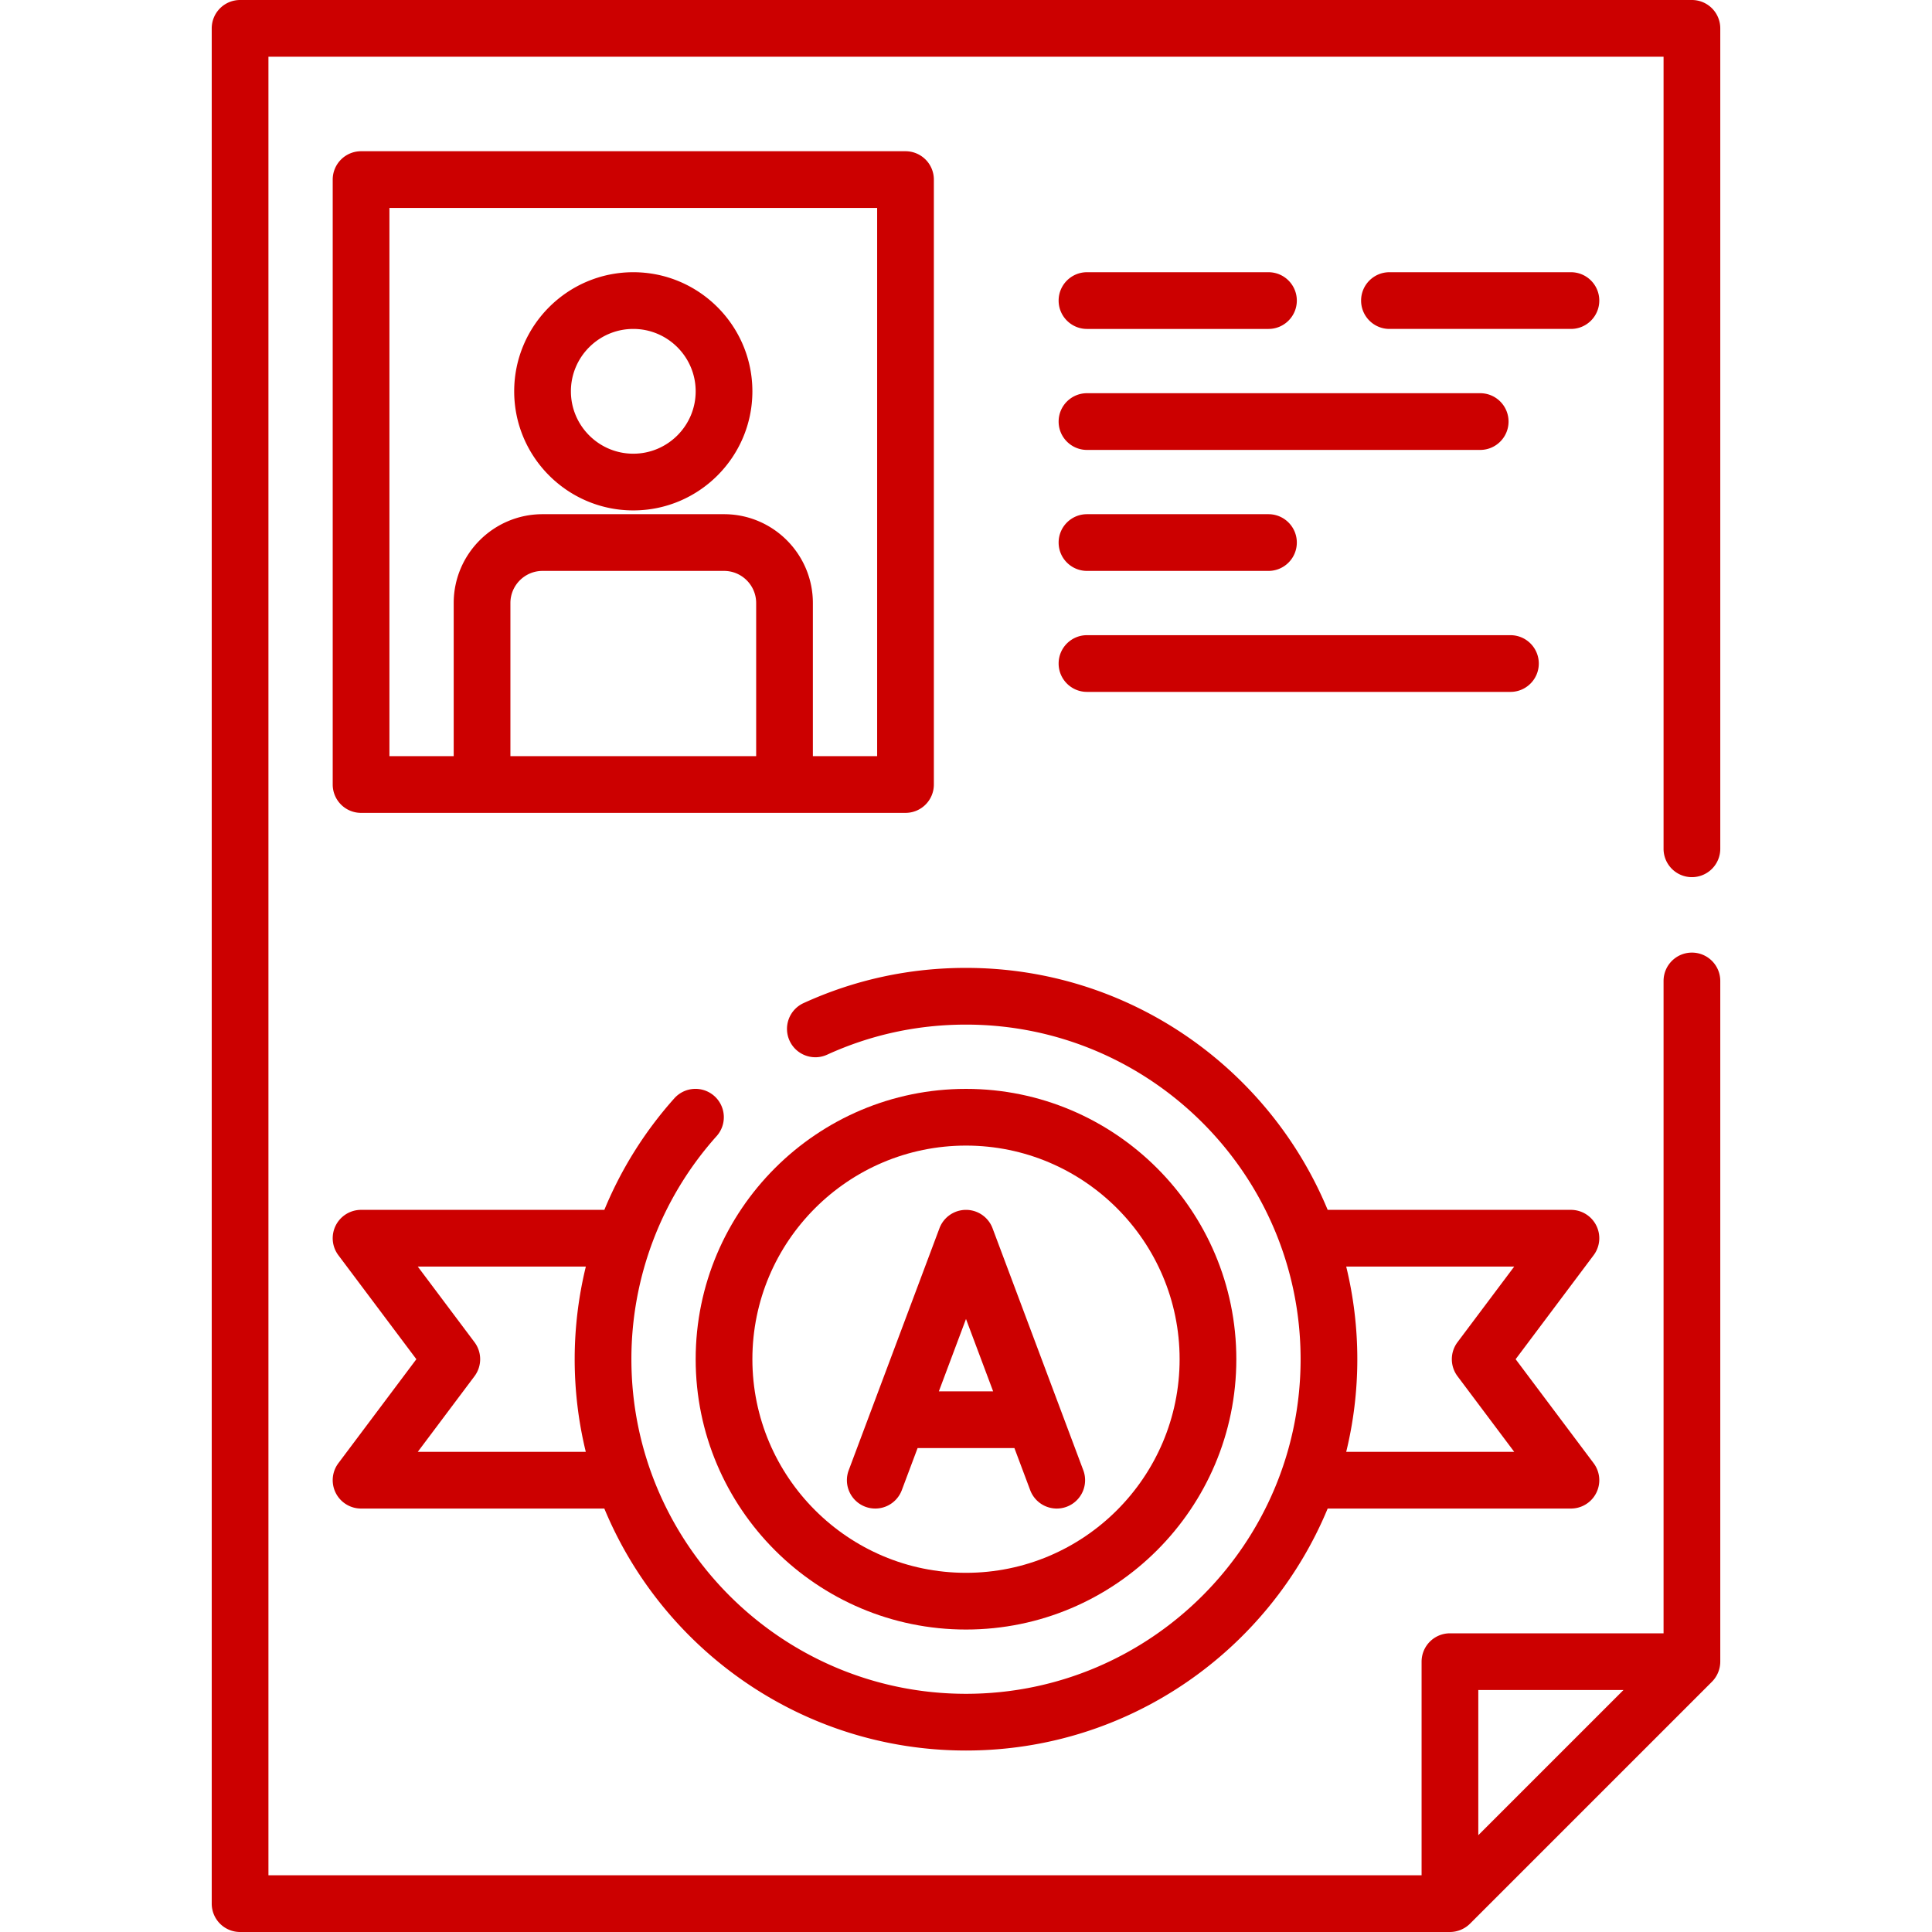
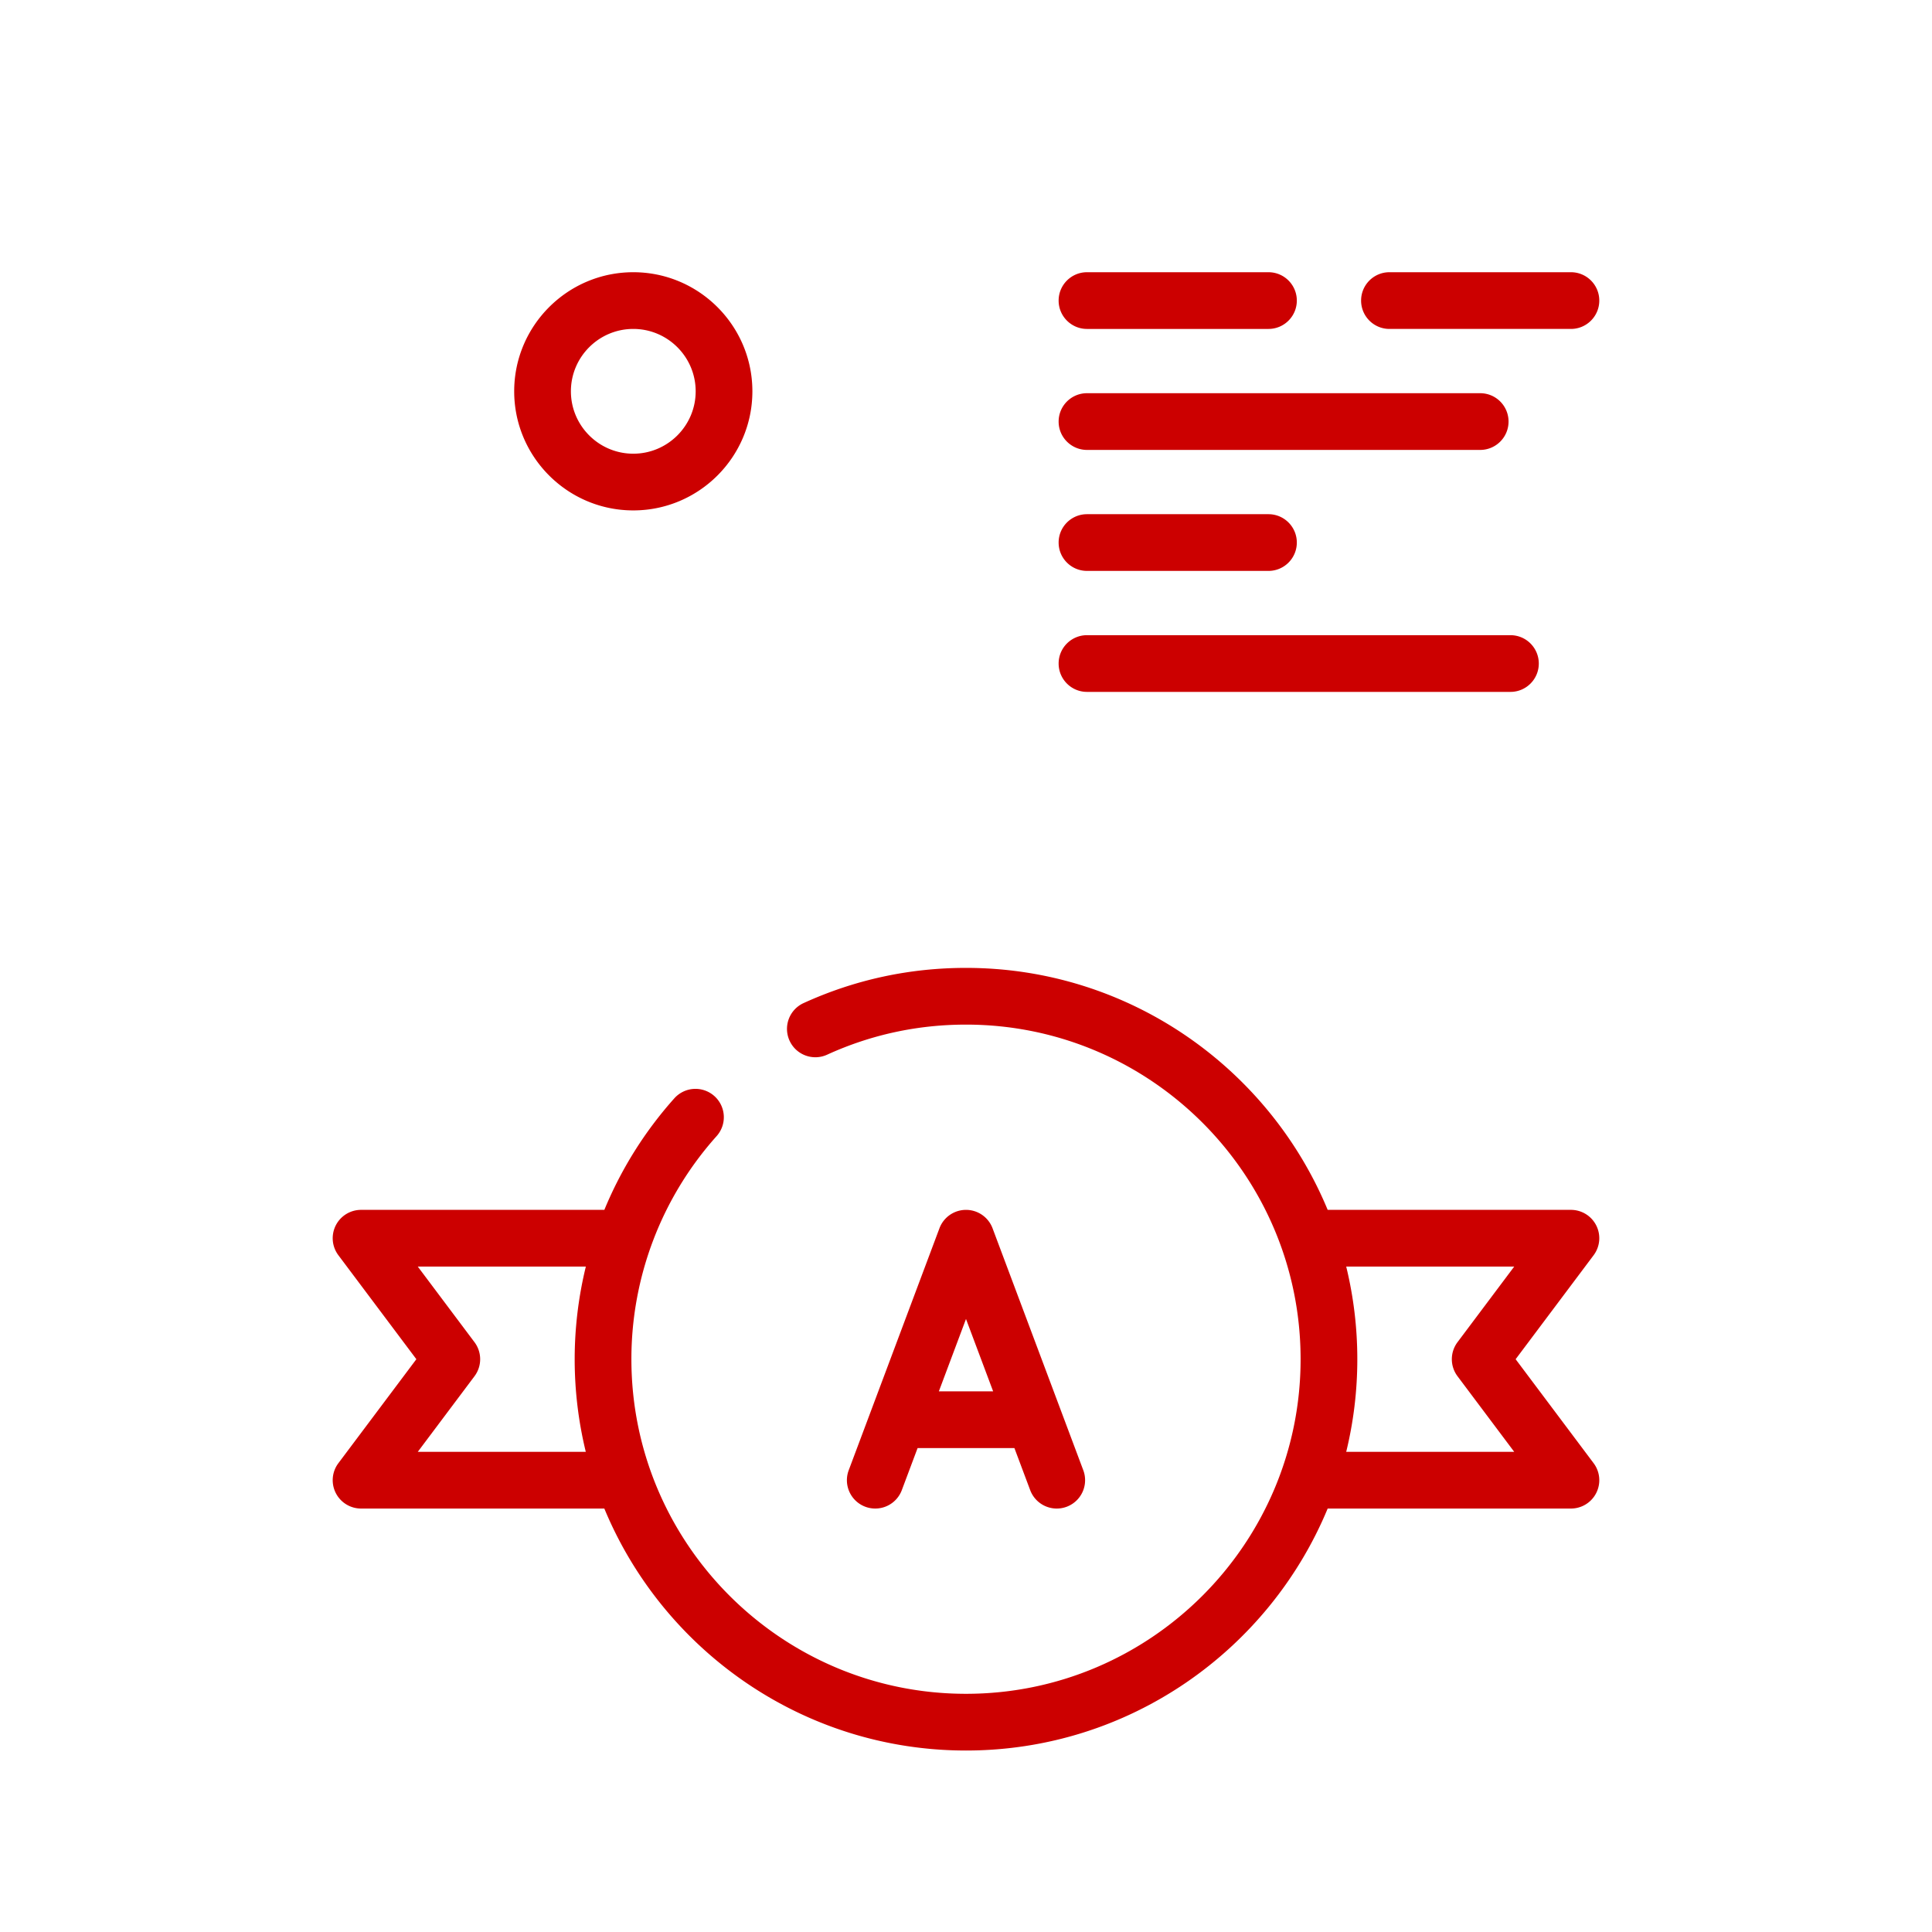
<svg xmlns="http://www.w3.org/2000/svg" version="1.1" width="512" height="512" x="0" y="0" viewBox="0 0 511 511" style="enable-background:new 0 0 512 512" xml:space="preserve" class="">
  <g>
-     <path d="M447.5 232a7.5 7.5 0 0 0 7.5-7.5V7.5a7.5 7.5 0 0 0-7.5-7.5h-384A7.5 7.5 0 0 0 56 7.5v496a7.5 7.5 0 0 0 7.5 7.5h320a7.588 7.588 0 0 0 5.304-2.197l64-64A7.582 7.582 0 0 0 455 439.5V259.457c0-4.142-3.357-7.5-7.5-7.5s-7.5 3.358-7.5 7.5V432h-56.5a7.5 7.5 0 0 0-7.5 7.5V496H71V15h369v209.5a7.5 7.5 0 0 0 7.5 7.5zM391 447h38.394L391 485.394z" fill="#cc0000" opacity="1" data-original="#000000" class="" />
-     <path d="M247 207.5v-160a7.5 7.5 0 0 0-7.5-7.5h-144a7.5 7.5 0 0 0-7.5 7.5v160a7.5 7.5 0 0 0 7.5 7.5h144a7.5 7.5 0 0 0 7.5-7.5zM135 200v-40.5c0-4.687 3.813-8.5 8.5-8.5h48c4.687 0 8.5 3.813 8.5 8.5V200zm97 0h-17v-40.5c0-12.958-10.542-23.5-23.5-23.5h-48c-12.958 0-23.5 10.542-23.5 23.5V200h-17V55h129z" fill="#cc0000" opacity="1" data-original="#000000" class="" />
    <path d="M167.5 135c17.369 0 31.5-14.131 31.5-31.5S184.869 72 167.5 72 136 86.131 136 103.5s14.131 31.5 31.5 31.5zm0-48c9.098 0 16.5 7.402 16.5 16.5s-7.402 16.5-16.5 16.5-16.5-7.402-16.5-16.5S158.402 87 167.5 87zM287.5 87h48c4.143 0 7.5-3.358 7.5-7.5s-3.357-7.5-7.5-7.5h-48c-4.143 0-7.5 3.358-7.5 7.5s3.357 7.5 7.5 7.5zM415.5 72h-48c-4.143 0-7.5 3.358-7.5 7.5s3.357 7.5 7.5 7.5h48c4.143 0 7.5-3.358 7.5-7.5s-3.357-7.5-7.5-7.5zM287.5 119h104c4.143 0 7.5-3.358 7.5-7.5s-3.357-7.5-7.5-7.5h-104c-4.143 0-7.5 3.358-7.5 7.5s3.357 7.5 7.5 7.5zM287.5 151h48c4.143 0 7.5-3.358 7.5-7.5s-3.357-7.5-7.5-7.5h-48c-4.143 0-7.5 3.358-7.5 7.5s3.357 7.5 7.5 7.5zM287.5 183h112c4.143 0 7.5-3.358 7.5-7.5s-3.357-7.5-7.5-7.5h-112c-4.143 0-7.5 3.358-7.5 7.5s3.357 7.5 7.5 7.5zM422.208 324.146A7.5 7.5 0 0 0 415.5 320h-64.34c-15.554-37.53-52.571-64-95.66-64-14.98 0-29.436 3.133-42.962 9.312a7.5 7.5 0 0 0-3.706 9.938c1.722 3.768 6.173 5.429 9.938 3.706 11.557-5.279 23.915-7.956 36.73-7.956 48.799 0 88.5 39.701 88.5 88.5S304.299 448 255.5 448 167 408.299 167 359.5a88.347 88.347 0 0 1 22.536-59.002 7.499 7.499 0 0 0-.586-10.59 7.498 7.498 0 0 0-10.59.586A103.35 103.35 0 0 0 159.847 320H95.5a7.499 7.499 0 0 0-6 12l20.625 27.5L89.5 387a7.5 7.5 0 0 0 6 12h64.34c15.554 37.53 52.571 64 95.66 64s80.105-26.47 95.66-64h64.34a7.499 7.499 0 0 0 6-12l-20.625-27.5L421.5 332a7.5 7.5 0 0 0 .708-7.854zM110.5 384l15-20a7.5 7.5 0 0 0 0-9l-15-20h44.451a103.406 103.406 0 0 0-.014 49zm275-20 15 20h-44.437c1.915-7.858 2.937-16.061 2.937-24.5s-1.023-16.642-2.937-24.5H400.5l-15 20a7.5 7.5 0 0 0 0 9z" fill="#cc0000" opacity="1" data-original="#000000" class="" />
-     <path d="M255.5 431c39.425 0 71.5-32.075 71.5-71.5S294.925 288 255.5 288 184 320.075 184 359.5s32.075 71.5 71.5 71.5zm0-128c31.154 0 56.5 25.346 56.5 56.5S286.654 416 255.5 416 199 390.654 199 359.5s25.346-56.5 56.5-56.5z" fill="#cc0000" opacity="1" data-original="#000000" class="" />
    <path d="M228.866 398.522a7.502 7.502 0 0 0 9.656-4.389L242.698 383h25.605l4.175 11.133a7.502 7.502 0 0 0 9.656 4.39 7.5 7.5 0 0 0 4.389-9.656l-24-64a7.5 7.5 0 0 0-14.044 0l-24 64a7.497 7.497 0 0 0 4.387 9.655zM255.5 348.86l7.177 19.14h-14.355z" fill="#cc0000" opacity="1" data-original="#000000" class="" />
  </g>
</svg>